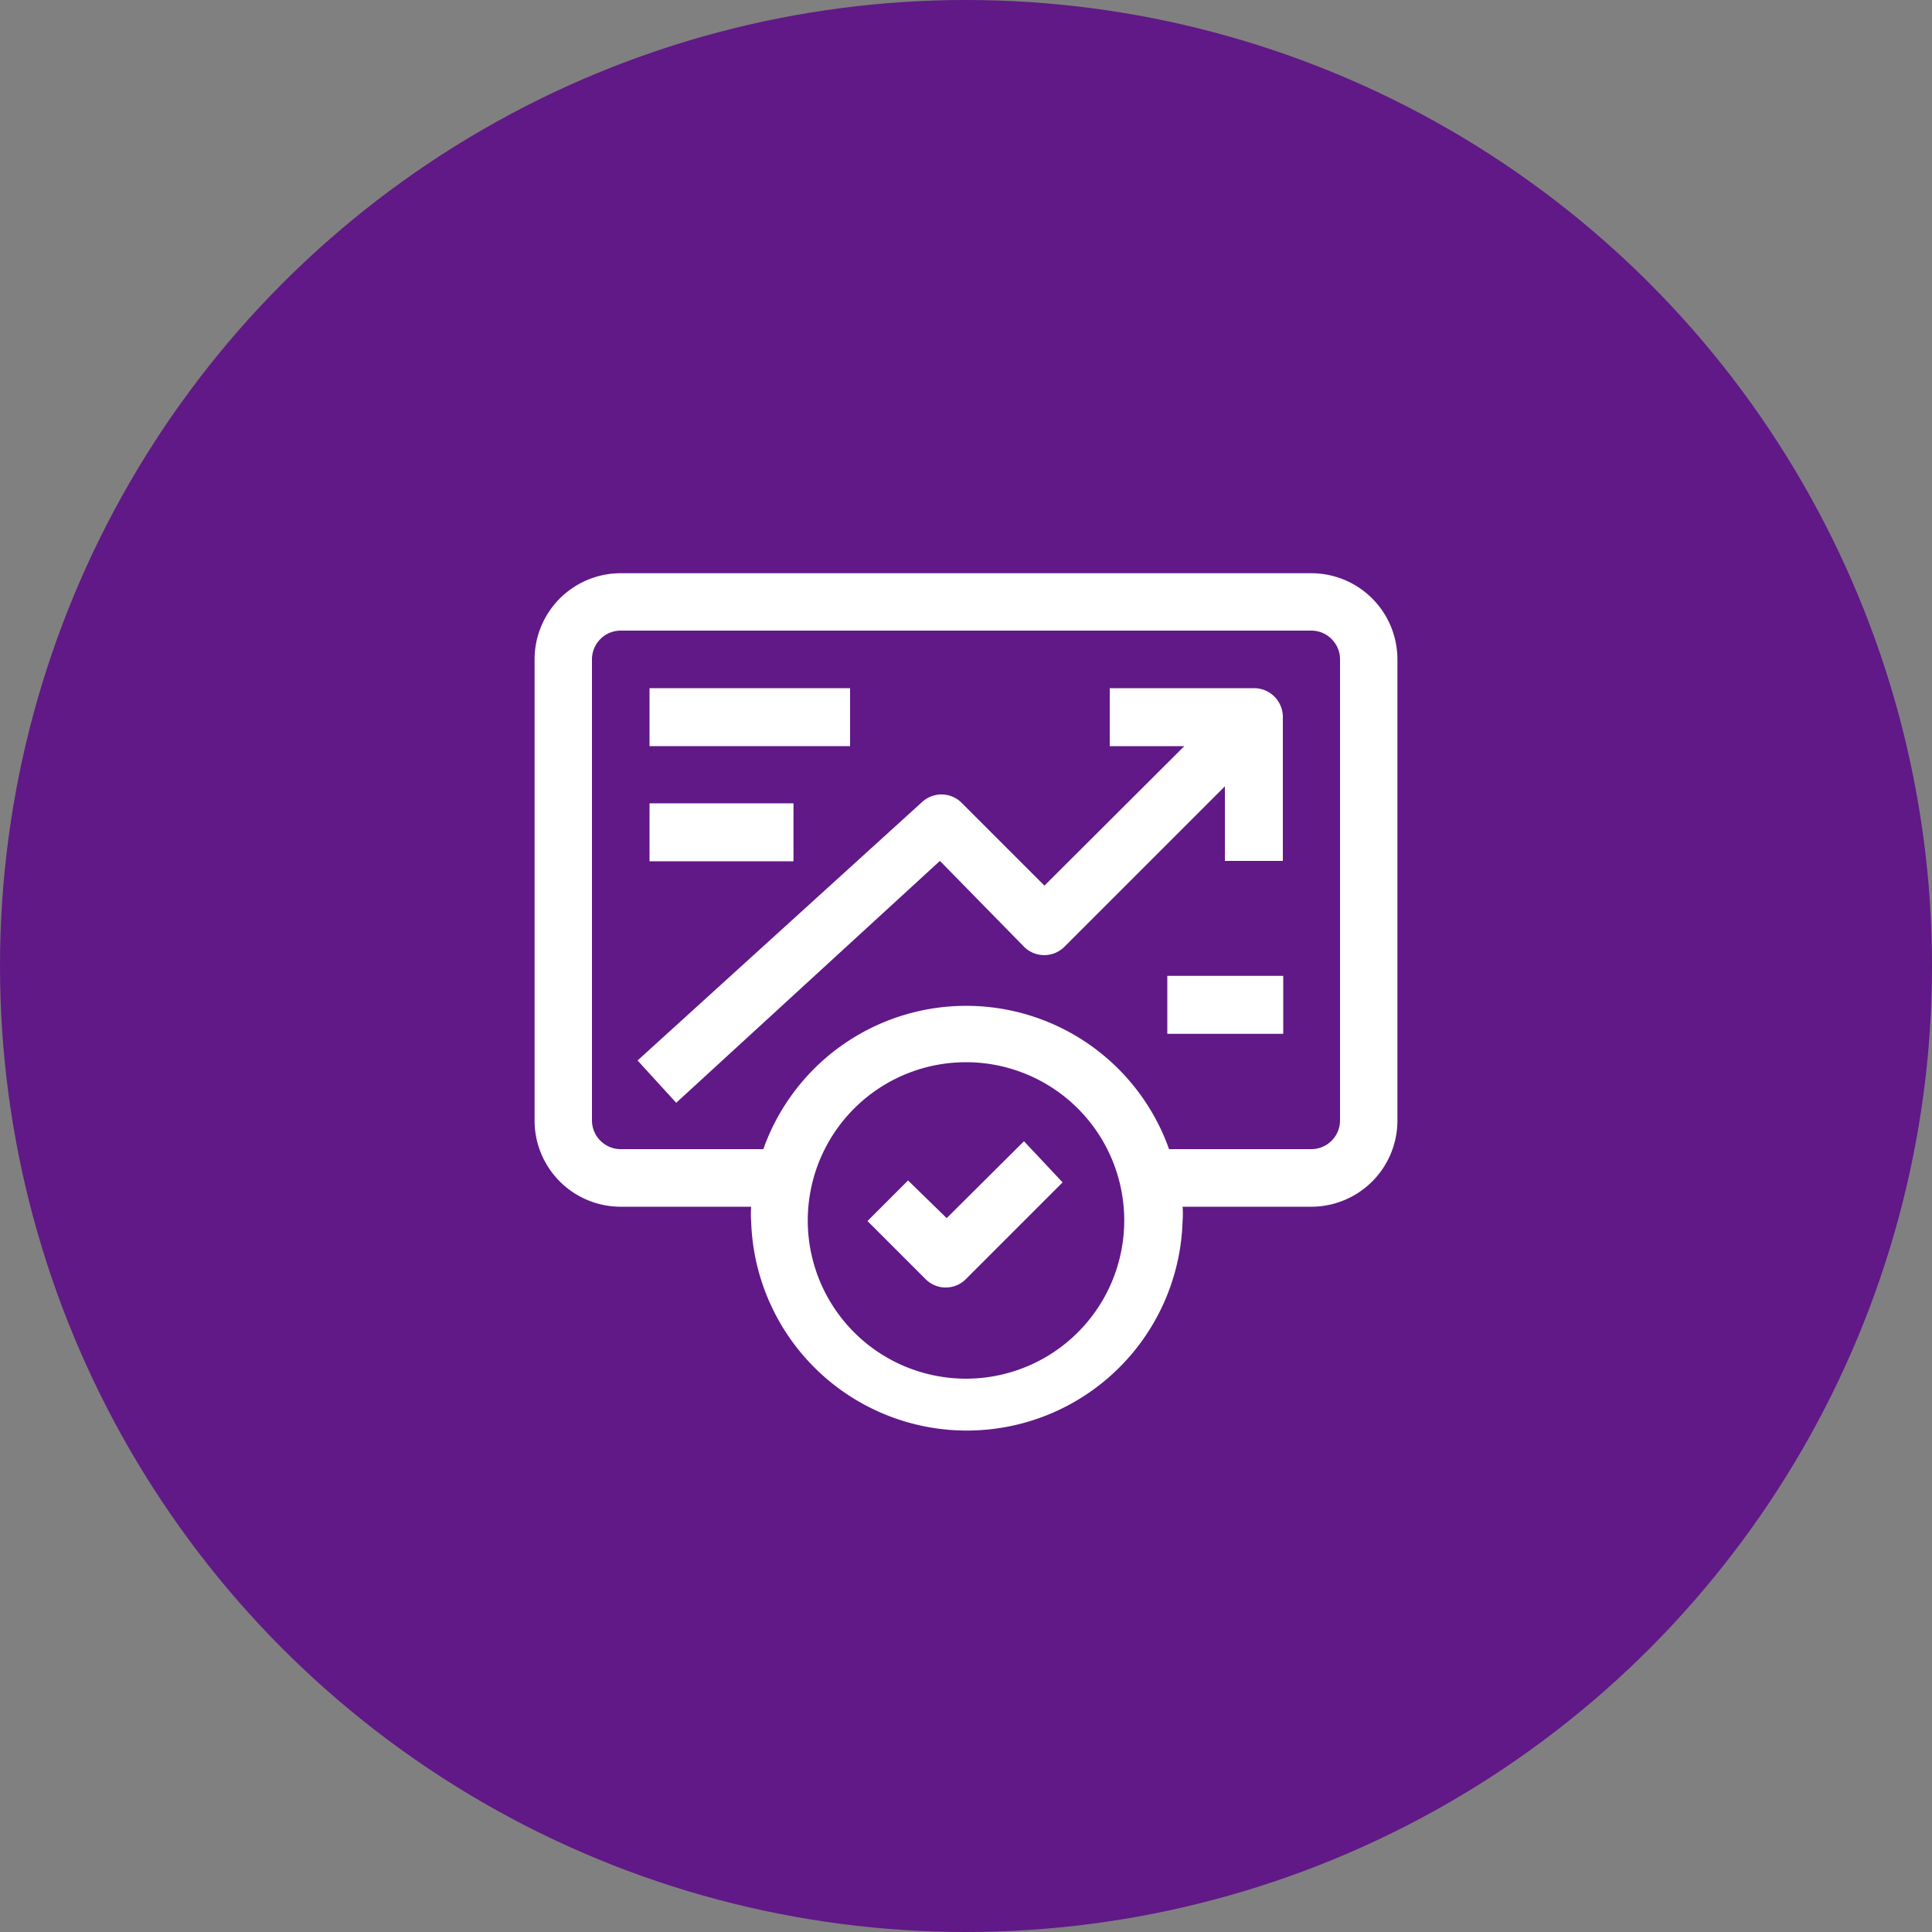
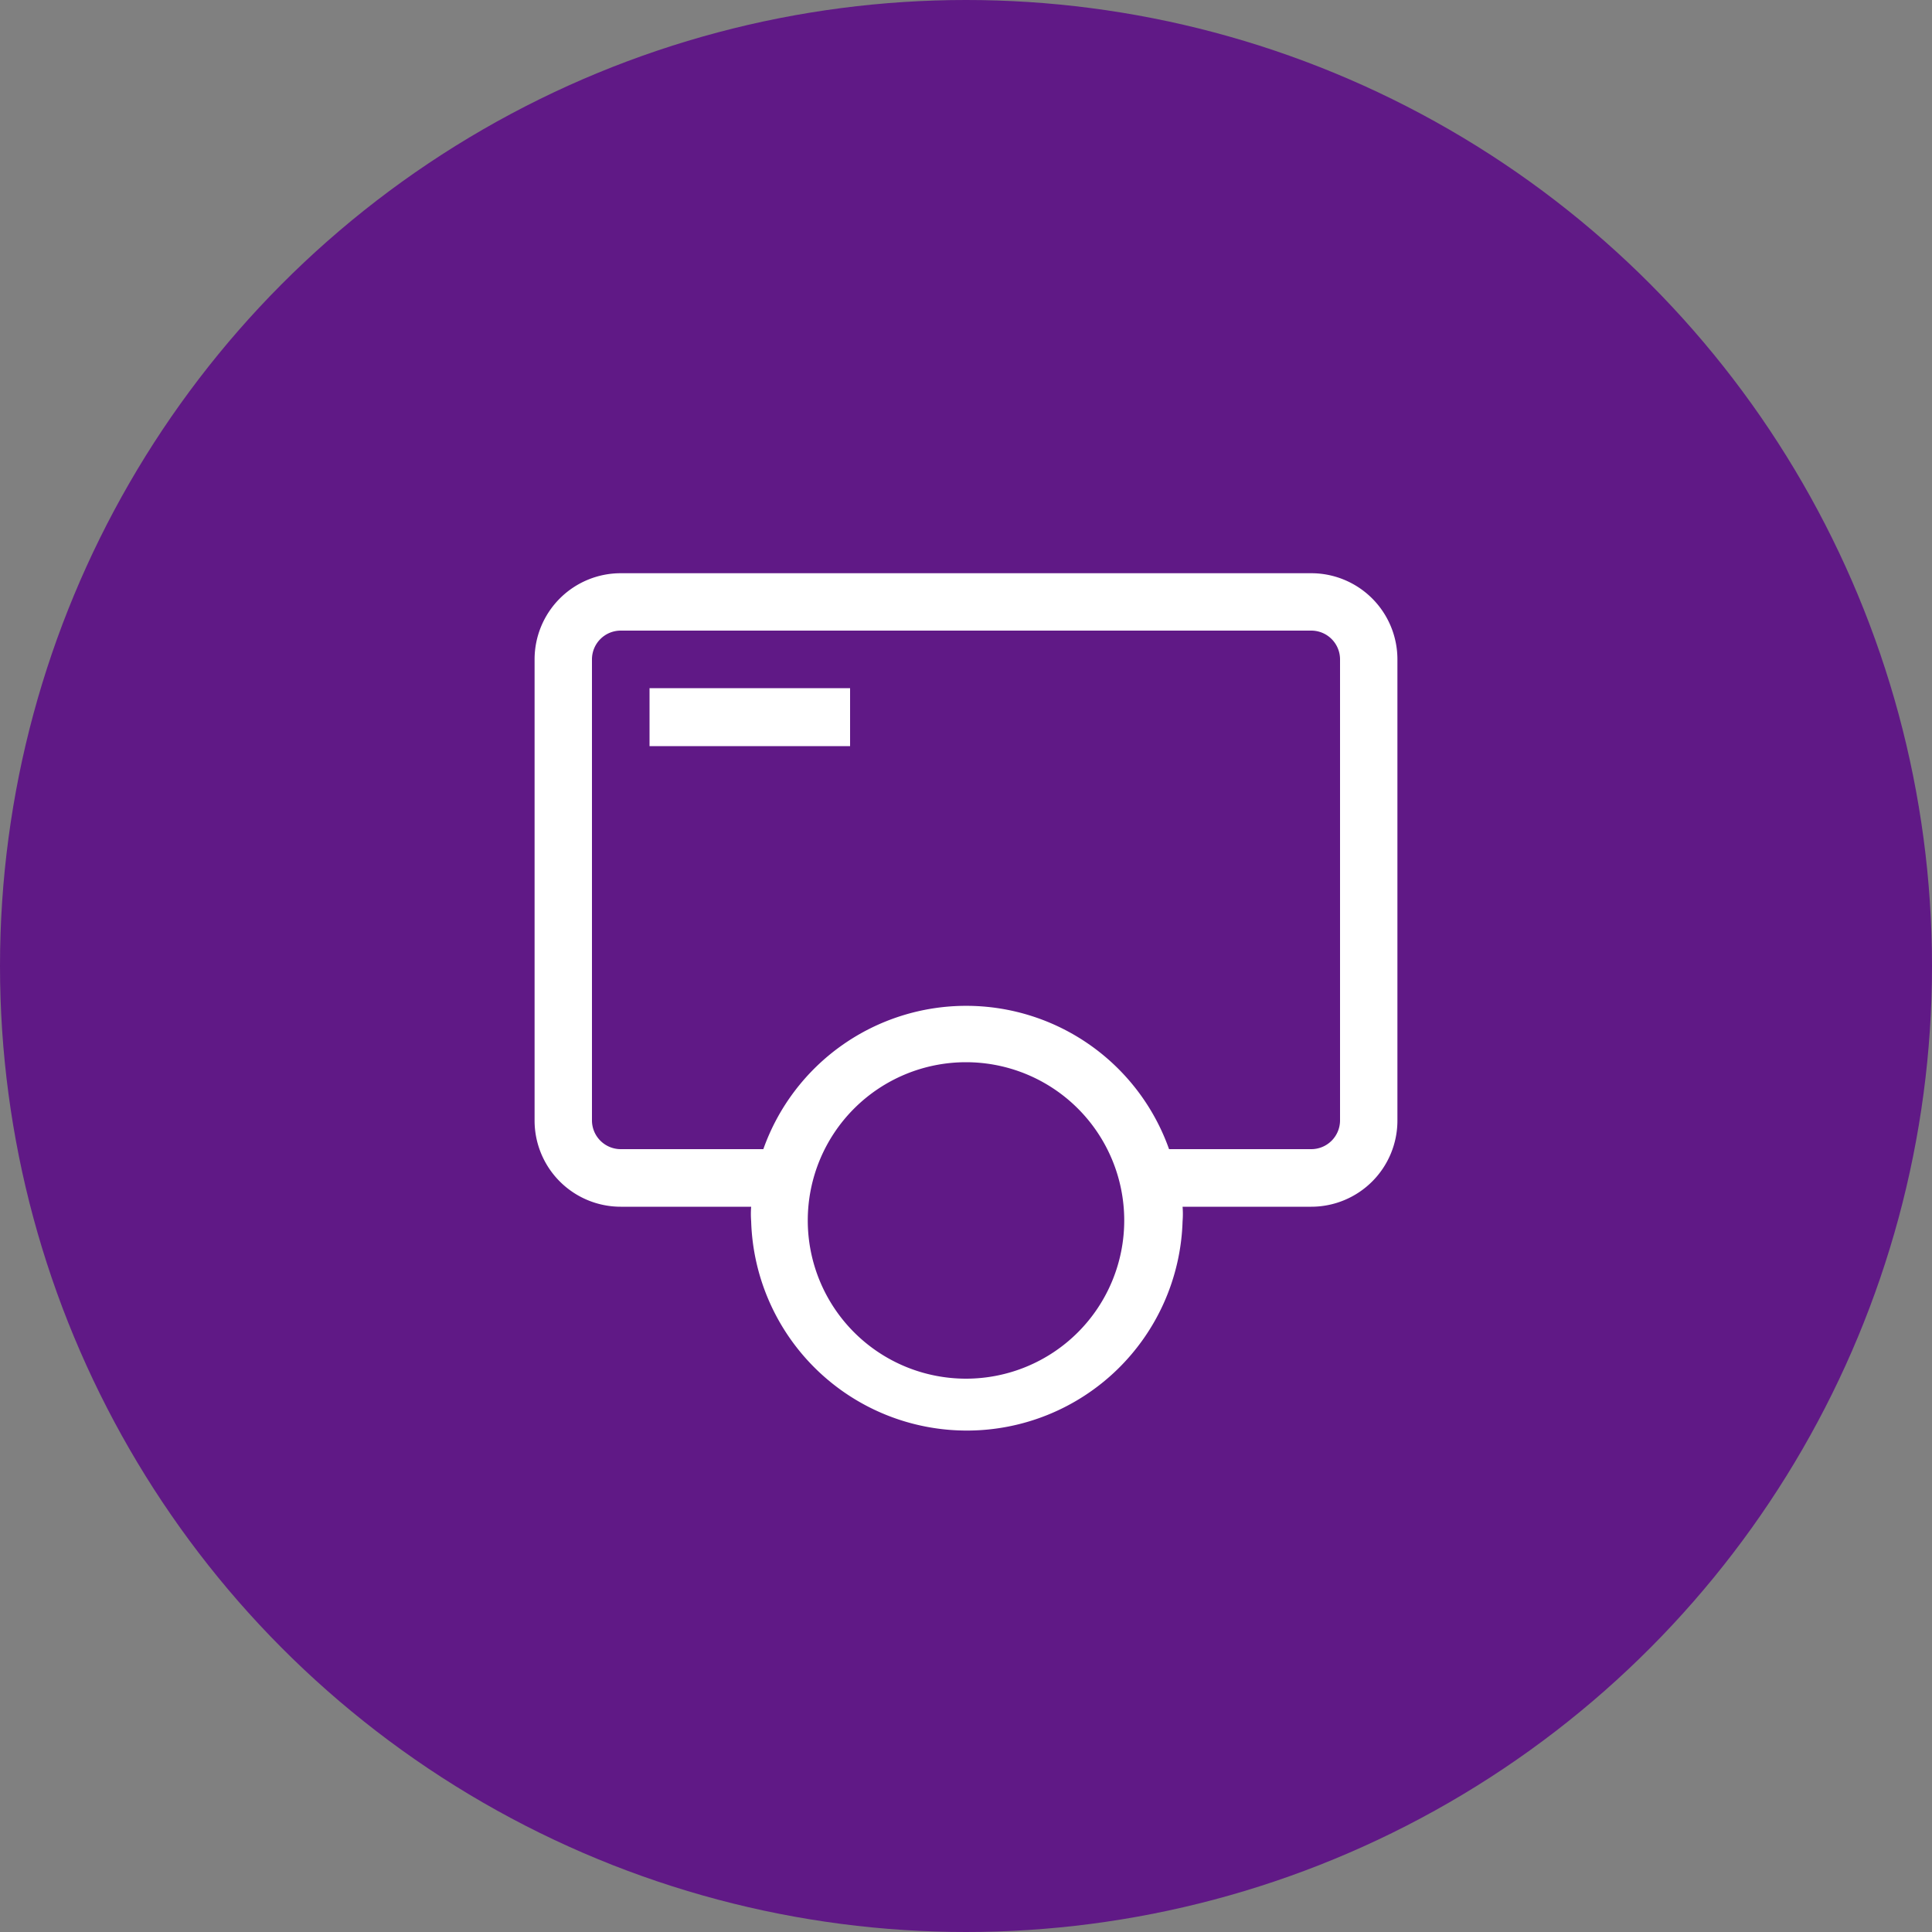
<svg xmlns="http://www.w3.org/2000/svg" id="图层_1" data-name="图层 1" viewBox="0 0 100 100">
  <rect x="0" y="0" width="100" height="100" fill="#808080" stroke="none" />
  <defs>
    <style>.cls-1{fill:#601986;}.cls-2{fill:#fff;}</style>
  </defs>
  <circle class="cls-1" cx="50" cy="50" r="50" />
  <path class="cls-2" d="M67.87,29.67H32.13a4.46,4.46,0,0,0-4.46,4.46V58a4.46,4.46,0,0,0,4.46,4.46h6.75a4.69,4.69,0,0,0,0,.75,11.17,11.17,0,0,0,22.33,0,4.7,4.7,0,0,0,0-.75h6.66A4.46,4.46,0,0,0,72.33,58V34.13A4.46,4.46,0,0,0,67.87,29.67ZM50,71.36a8.19,8.19,0,1,1,8.19-8.19A8.19,8.19,0,0,1,50,71.36ZM69.36,58a1.49,1.49,0,0,1-1.49,1.48H60.51a11.14,11.14,0,0,0-21,0H32.13A1.49,1.49,0,0,1,30.64,58V34.13a1.49,1.49,0,0,1,1.49-1.49H67.87a1.49,1.49,0,0,1,1.49,1.49Z" />
-   <path class="cls-2" d="M49,63.05,47,61.1l-2.1,2.1,3,3a1.47,1.47,0,0,0,2.1,0l5-5L53,59.07Z" />
-   <path class="cls-2" d="M64.89,35.62H57.44v3H61.3l-7.24,7.22-4.33-4.33a1.48,1.48,0,0,0-2,0L33,54.89l2,2.19L48.65,44.56,53,49a1.48,1.48,0,0,0,2.1,0L63.4,40.7v3.86h3V37.11a1.49,1.49,0,0,0-1.49-1.49Z" />
-   <path class="cls-2" d="M60.42,50.51h6v3h-6Z" />
  <path class="cls-2" d="M33.62,35.62H44v3H33.62Z" />
-   <path class="cls-2" d="M33.62,41.58h7.45v3H33.62Z" />
</svg>